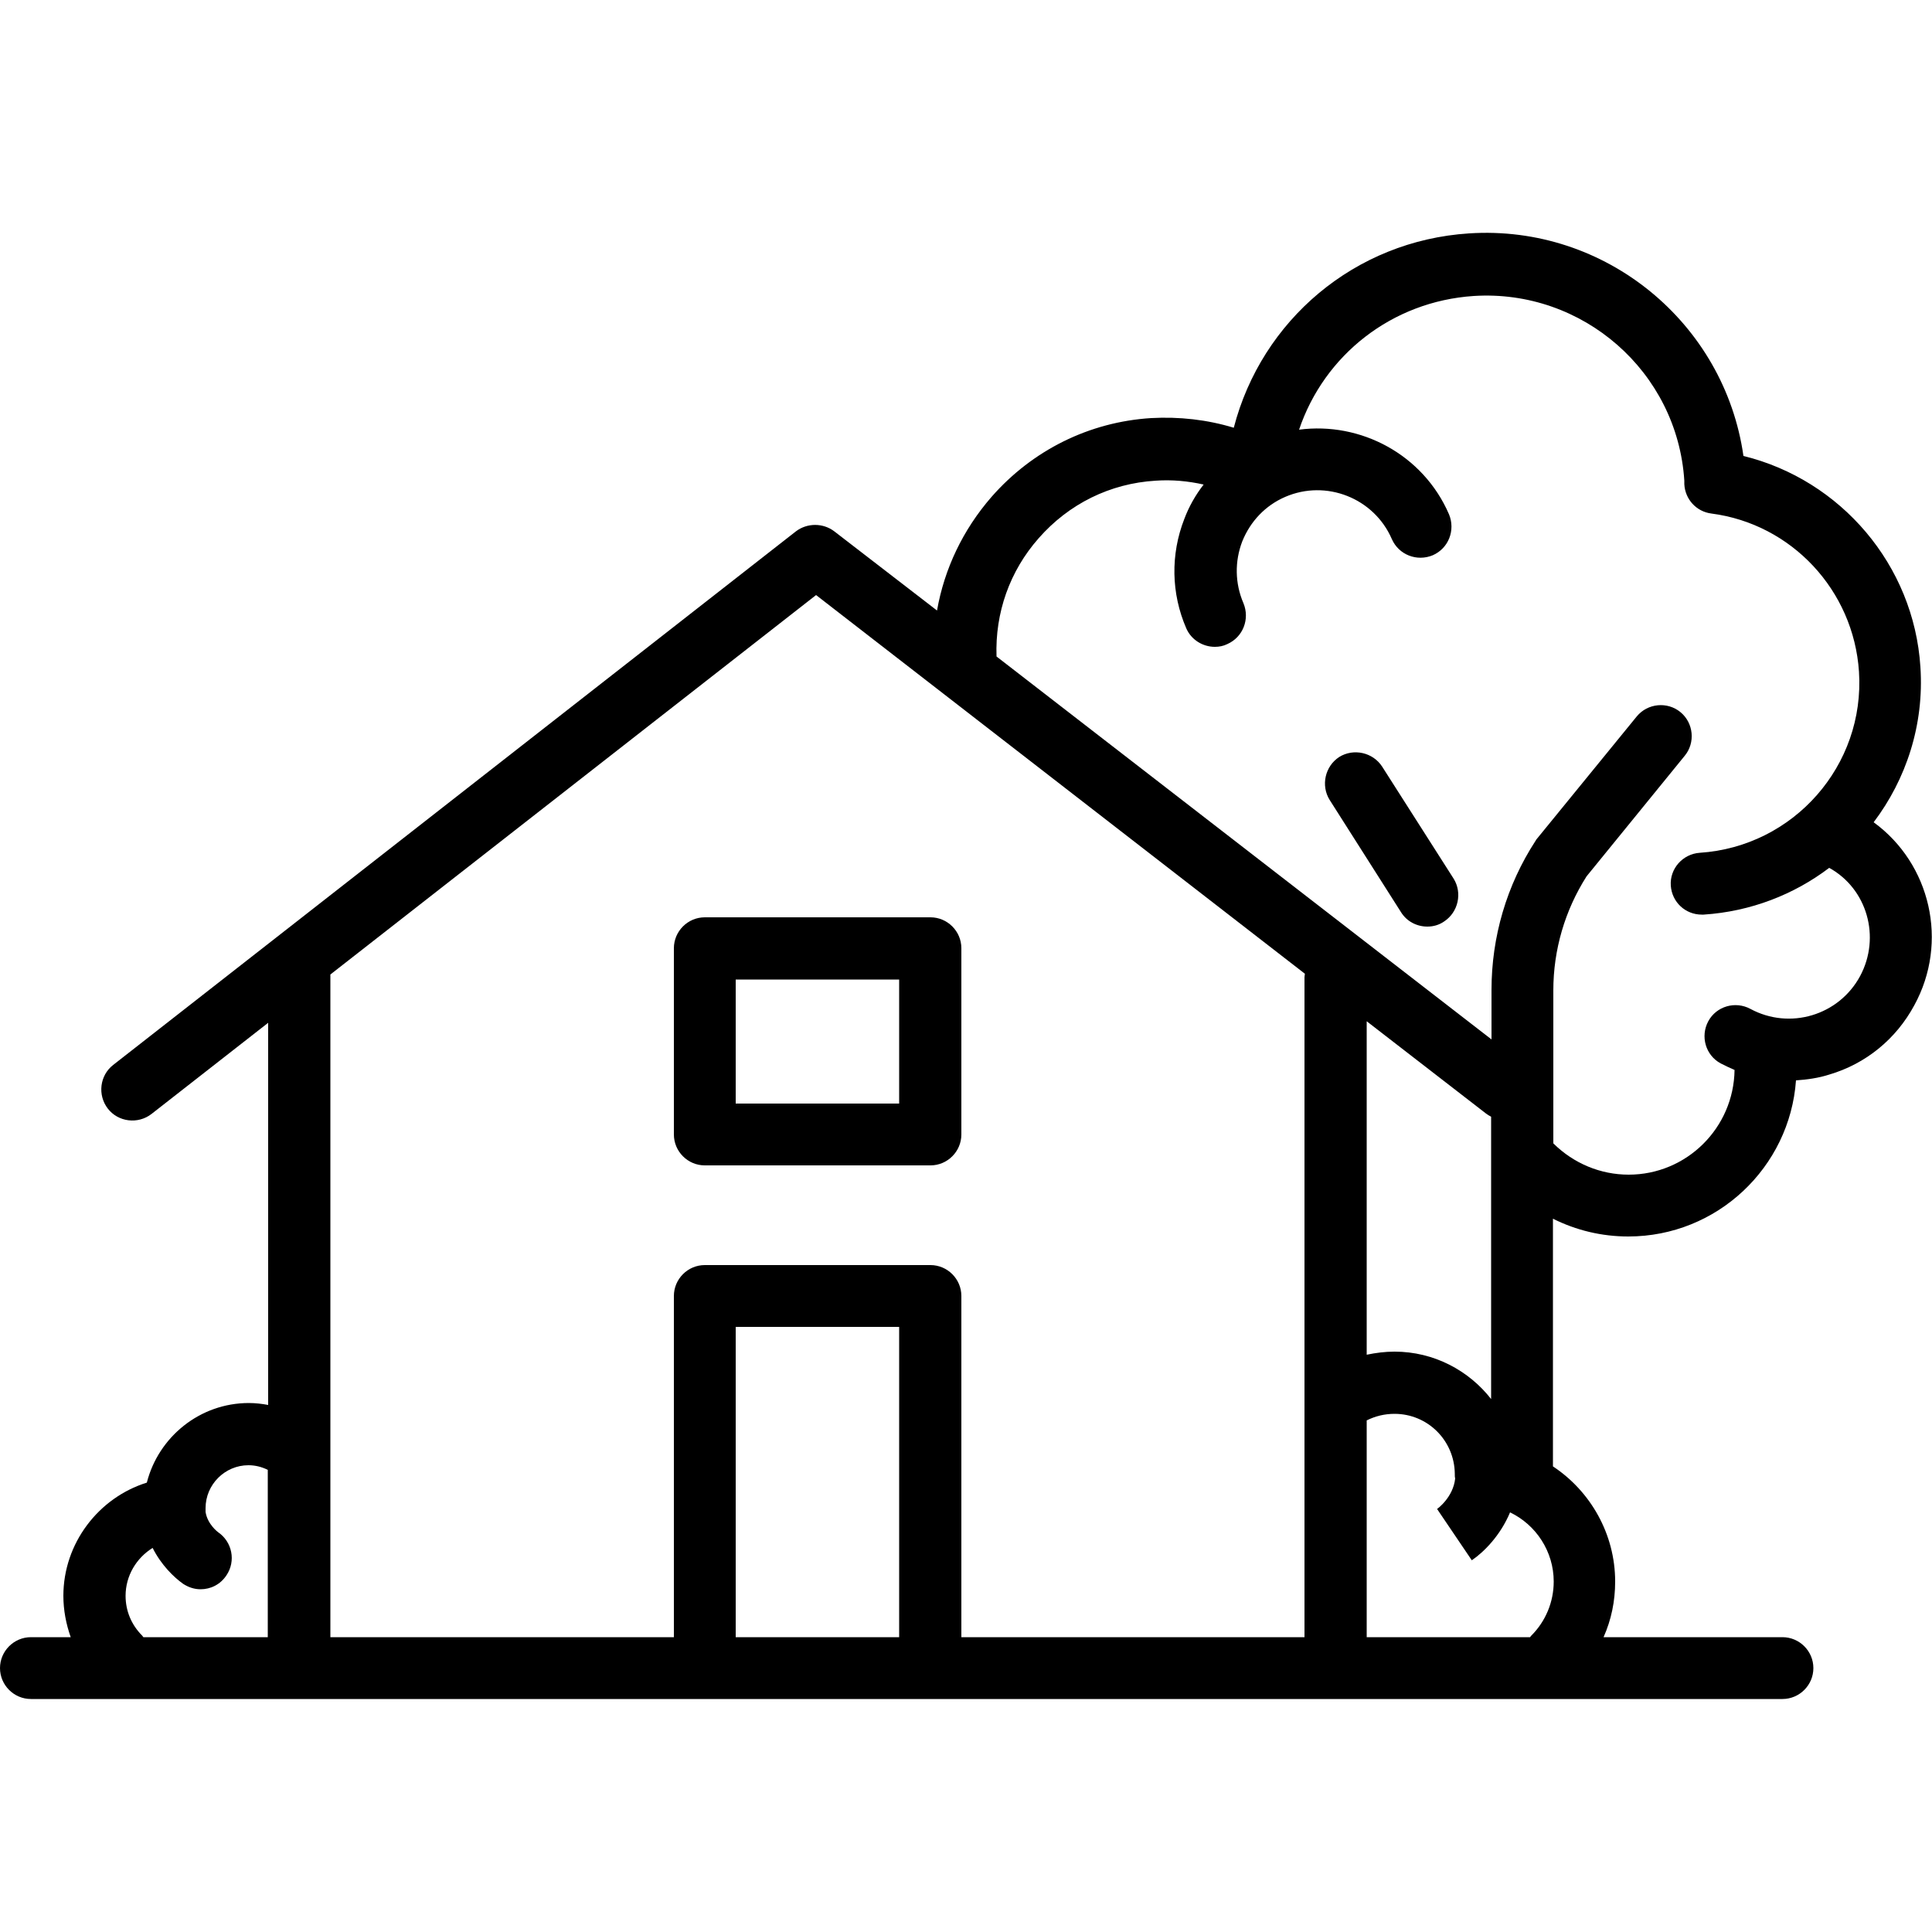
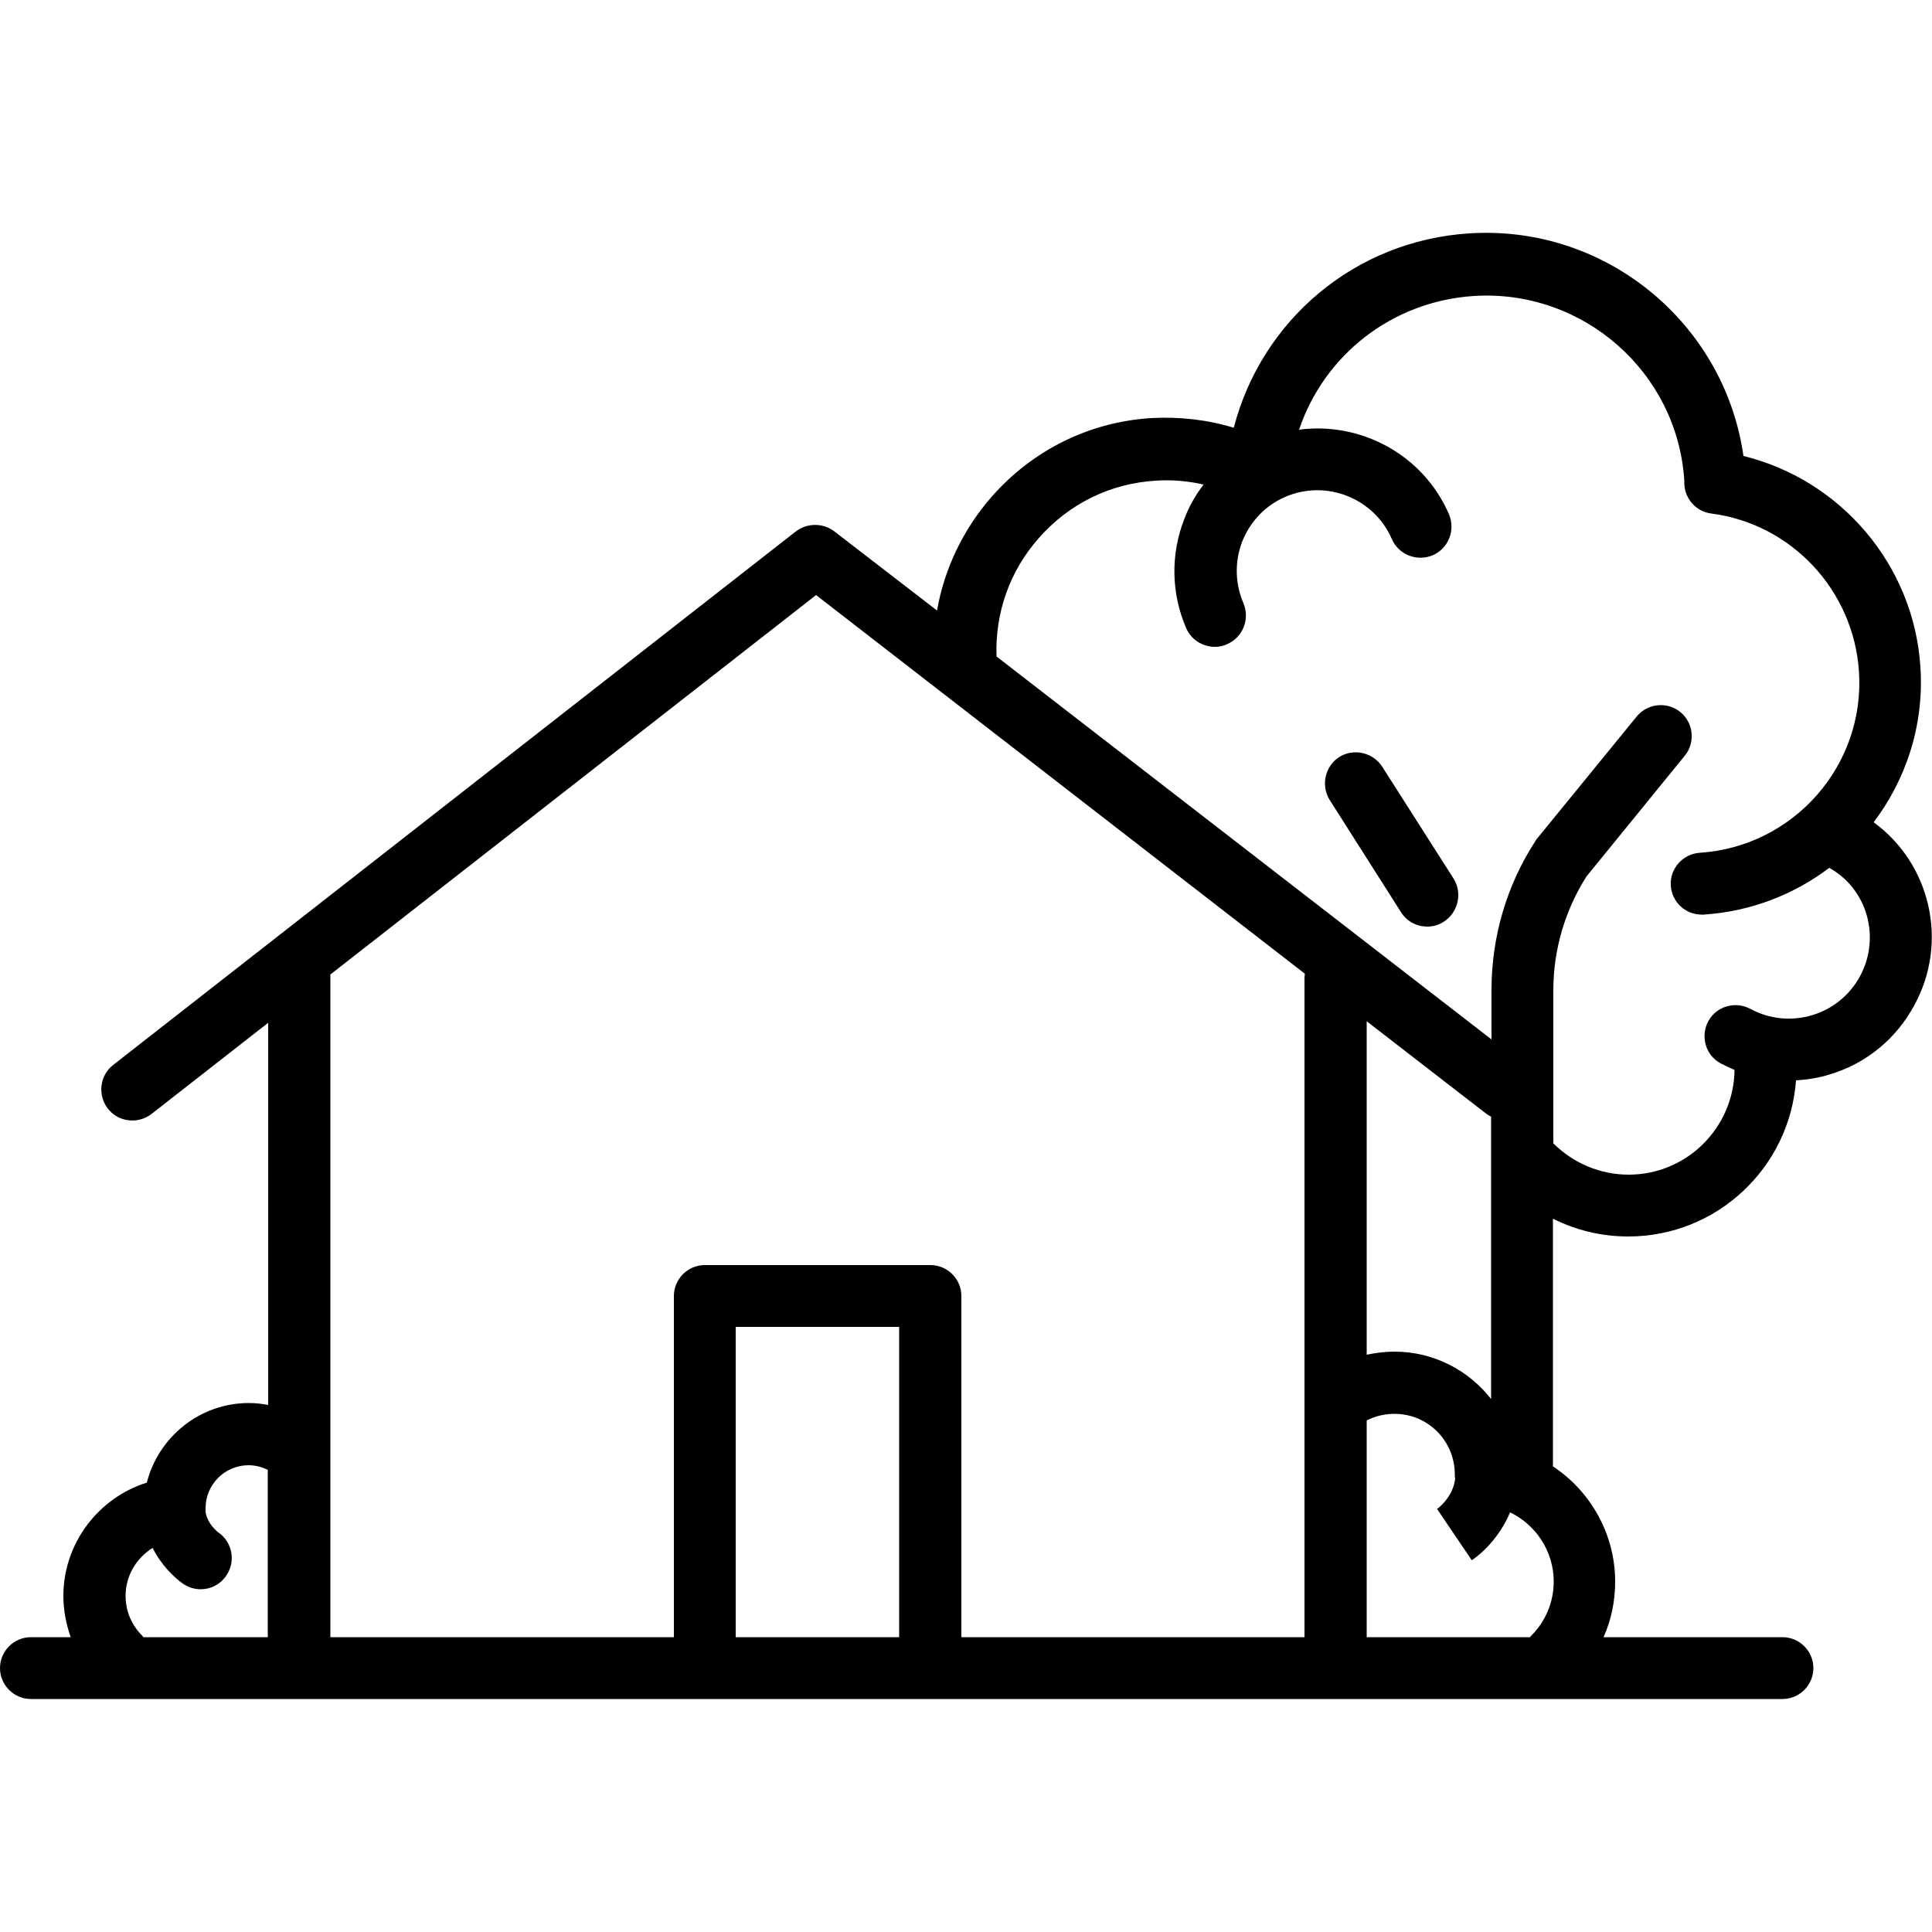
<svg xmlns="http://www.w3.org/2000/svg" version="1.1" id="Layer_1" x="0px" y="0px" viewBox="0 0 500 500" style="enable-background:new 0 0 500 500;" xml:space="preserve">
  <g>
-     <path d="M240.8,237.4h-58.4c-4.4,0-8,3.6-8,8v48.2c0,4.4,3.6,8,8,8h58.4c4.4,0,8-3.6,8-8v-48.2C248.8,241,245.2,237.4,240.8,237.4z    M232.7,285.6h-42.3v-32.1h42.3V285.6z" />
    <path d="M484.9,212.8c8.4-11.1,13.1-25.2,12.1-40.2c-1.7-26.4-20.6-48.4-45.8-54.6c-4.9-34.4-35.7-59.9-71-57.6   c-29.6,1.9-53.7,22.5-60.9,50.3c-6.9-2.1-14.1-2.9-21.4-2.5c-16,1-30.7,8.3-41.3,20.4c-7.4,8.5-12.2,18.6-14.1,29.4l-26.6-20.5   c-2.9-2.2-7-2.2-9.9,0L29.3,275.6c-3.5,2.7-4.1,7.8-1.4,11.3c2.7,3.5,7.8,4.1,11.3,1.4l30.2-23.6v98.9c-1.6-0.3-3.3-0.5-5-0.5   c-12.7,0-23.4,8.8-26.4,20.6c-12.5,3.9-21.6,15.7-21.6,29.3c0,3.7,0.7,7.3,1.9,10.7H8c-4.4,0-8,3.6-8,8s3.6,8,8,8h69.4h104.9h58.4   h104.9h115.7c4.4,0,8-3.6,8-8s-3.6-8-8-8h-46.3c2-4.5,3-9.3,3-14.4c0-12.3-6.4-23.4-16.1-29.8v-64.1c6,3,12.6,4.6,19.5,4.6   c23,0,41.8-17.9,43.4-40.4c2.9-0.2,5.8-0.6,8.6-1.5c9.5-2.8,17.3-9.2,22-17.9C504.4,243.8,499.6,223.5,484.9,212.8z M36.8,423.3   c-2.8-2.8-4.3-6.4-4.3-10.3c0-5.2,2.8-9.8,7-12.4c2.2,4.4,5.5,7.6,7.9,9.3c1.4,0.9,2.9,1.4,4.5,1.4c2.6,0,5.1-1.2,6.7-3.6   c2.5-3.7,1.5-8.7-2.2-11.2c0,0-2.7-2-3.2-5.2c0-0.3,0-0.6,0-0.8c0,0,0-0.1,0-0.2c0-6.1,5-11.1,11.1-11.1c1.7,0,3.4,0.4,5,1.2v43.3   H37.1C37,423.6,36.9,423.4,36.8,423.3z M190.4,423.7v-80.3h42.3v80.3H190.4z M248.8,423.7v-88.3c0-4.4-3.6-8-8-8h-58.4   c-4.4,0-8,3.6-8,8v88.3H85.5V252.9c0-0.2,0-0.5,0-0.7L211.2,154L337.7,252c0,0.3-0.1,0.6-0.1,0.9v170.8H248.8z M386,362.2   c-5.8-7.5-14.9-12.4-25.1-12.4c-2.4,0-4.8,0.3-7.2,0.8v-86.3l30.9,23.9c0.4,0.3,0.9,0.6,1.3,0.8V362.2z M353.7,423.7v-56.1   c2.2-1.1,4.6-1.7,7.2-1.7c8.6,0,15.5,6.9,15.6,15.5c0,0.1,0,0.1,0,0.2c0,0.4,0,0.7,0.1,1c-0.5,4.9-4.6,7.9-4.8,8l0.1-0.1l9,13.3   c3.1-2.1,7.4-6.4,9.9-12.4c6.7,3.2,11.3,10.1,11.3,17.9c0,5.3-2.1,10.3-5.8,14c-0.1,0.1-0.2,0.2-0.3,0.4H353.7z M481.4,252.6   c-5.5,10.2-18.2,14-28.4,8.5c-3.9-2.1-8.8-0.7-10.9,3.2c-2.1,3.9-0.7,8.8,3.2,10.9c1.2,0.6,2.4,1.2,3.6,1.7   c-0.2,15-12.4,27.1-27.4,27.1c-7.3,0-14.2-2.9-19.4-8c0,0-0.1-0.1-0.1-0.1v-39.6c0-10.5,3-20.7,8.6-29.5l25.4-31.2   c2.8-3.4,2.3-8.5-1.1-11.3c-3.4-2.8-8.5-2.3-11.3,1.1l-25.7,31.5c-0.2,0.2-0.4,0.5-0.5,0.7c-7.5,11.5-11.4,24.9-11.4,38.6V269   l-128.1-99.1c-0.4-11.3,3.4-22.1,10.9-30.6c7.8-8.9,18.5-14.2,30.3-14.9c4.2-0.3,8.4,0.1,12.4,1c-2.1,2.7-3.8,5.7-5,8.9   c-3.6,9.2-3.4,19.3,0.5,28.3c1.3,3,4.3,4.8,7.4,4.8c1.1,0,2.2-0.2,3.2-0.7c4.1-1.8,5.9-6.5,4.2-10.6c-2.2-5.1-2.3-10.8-0.3-16   c2.1-5.2,6-9.3,11.1-11.5c10.6-4.6,23,0.3,27.6,10.9c1.8,4.1,6.5,5.9,10.6,4.2c4.1-1.8,5.9-6.5,4.2-10.6   c-6.7-15.5-22.9-24-38.8-21.9c6.5-19.3,24-33.2,45.2-34.6c28.2-1.8,52.7,19.6,54.5,47.8l0,0.3c0,0.2,0,0.4,0,0.6   c0.2,3.9,3.1,7.1,7,7.6c20.8,2.7,36.8,19.9,38.2,40.9c1.6,24.3-16.9,45.3-41.2,46.9c-4.4,0.3-7.8,4.1-7.5,8.5   c0.3,4.3,3.8,7.5,8,7.5c0.2,0,0.4,0,0.5,0c12.2-0.8,23.4-5.2,32.5-12.1C483.2,230,486.8,242.5,481.4,252.6z" />
    <path d="M357.7,198.4c-2.4-3.7-7.4-4.8-11.1-2.5c-3.7,2.4-4.8,7.4-2.5,11.1l18.5,29.1c1.5,2.4,4.1,3.7,6.8,3.7c1.5,0,3-0.4,4.3-1.3   c3.7-2.4,4.8-7.4,2.5-11.1L357.7,198.4z" />
  </g>
</svg>